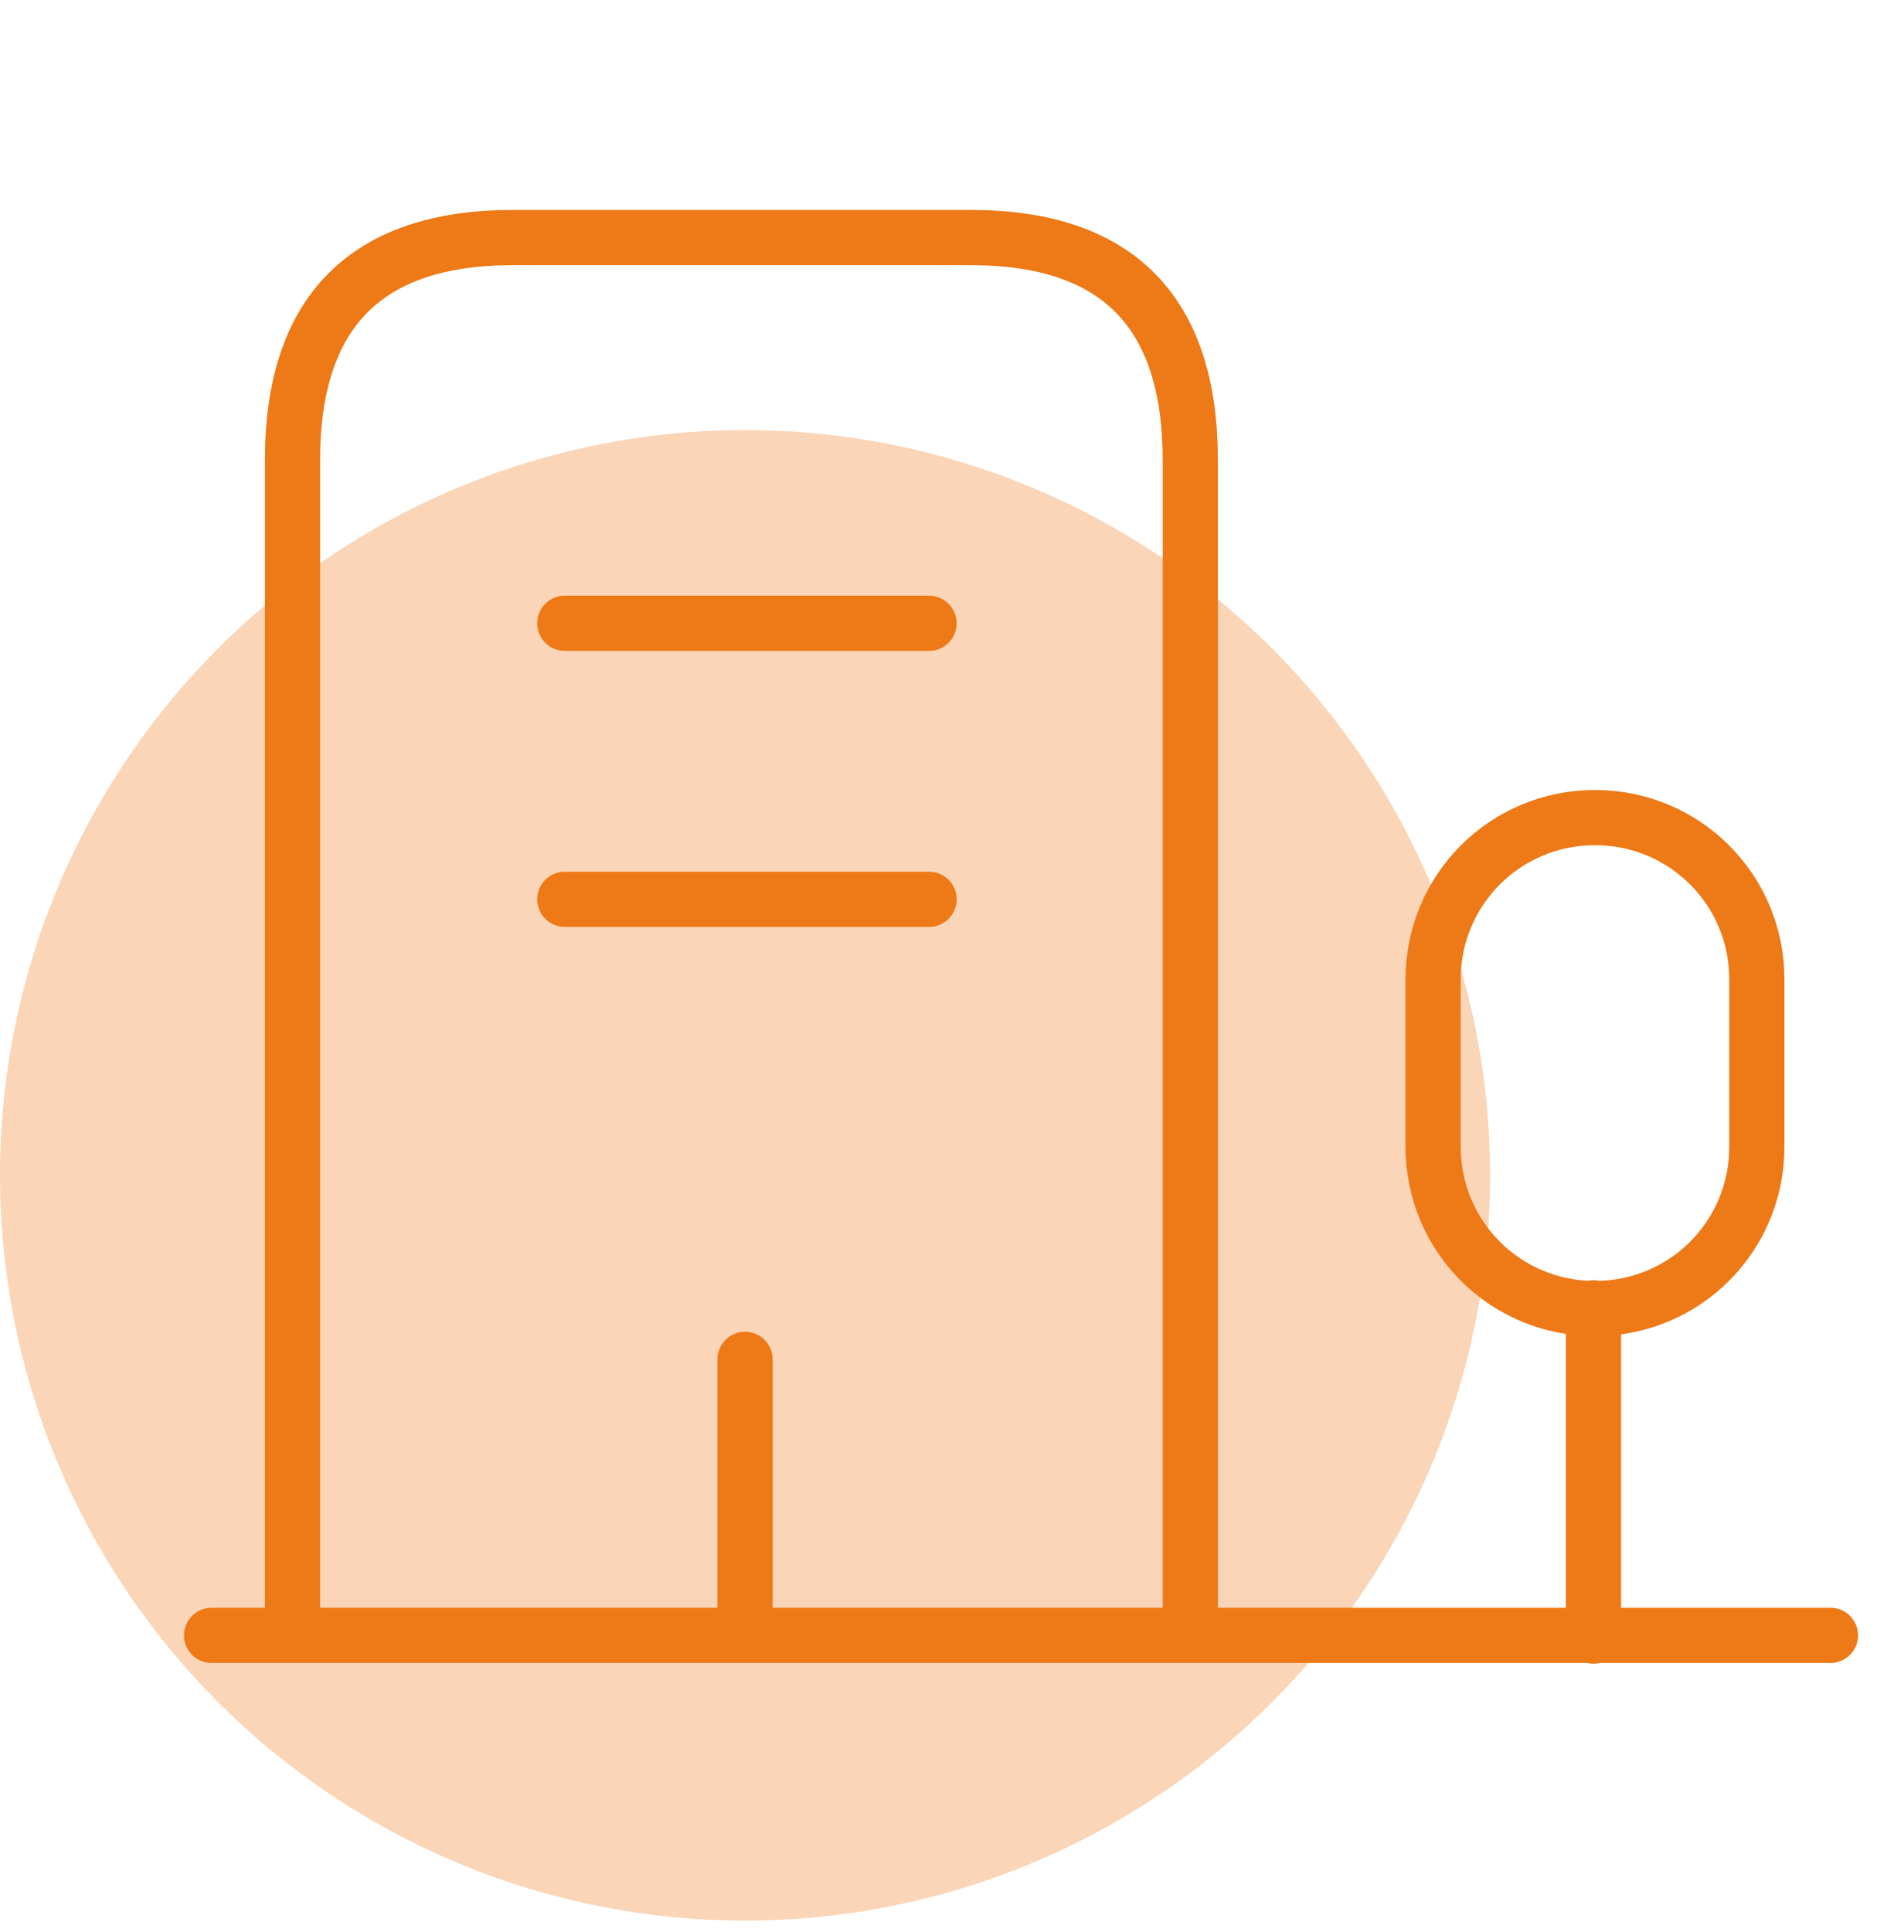
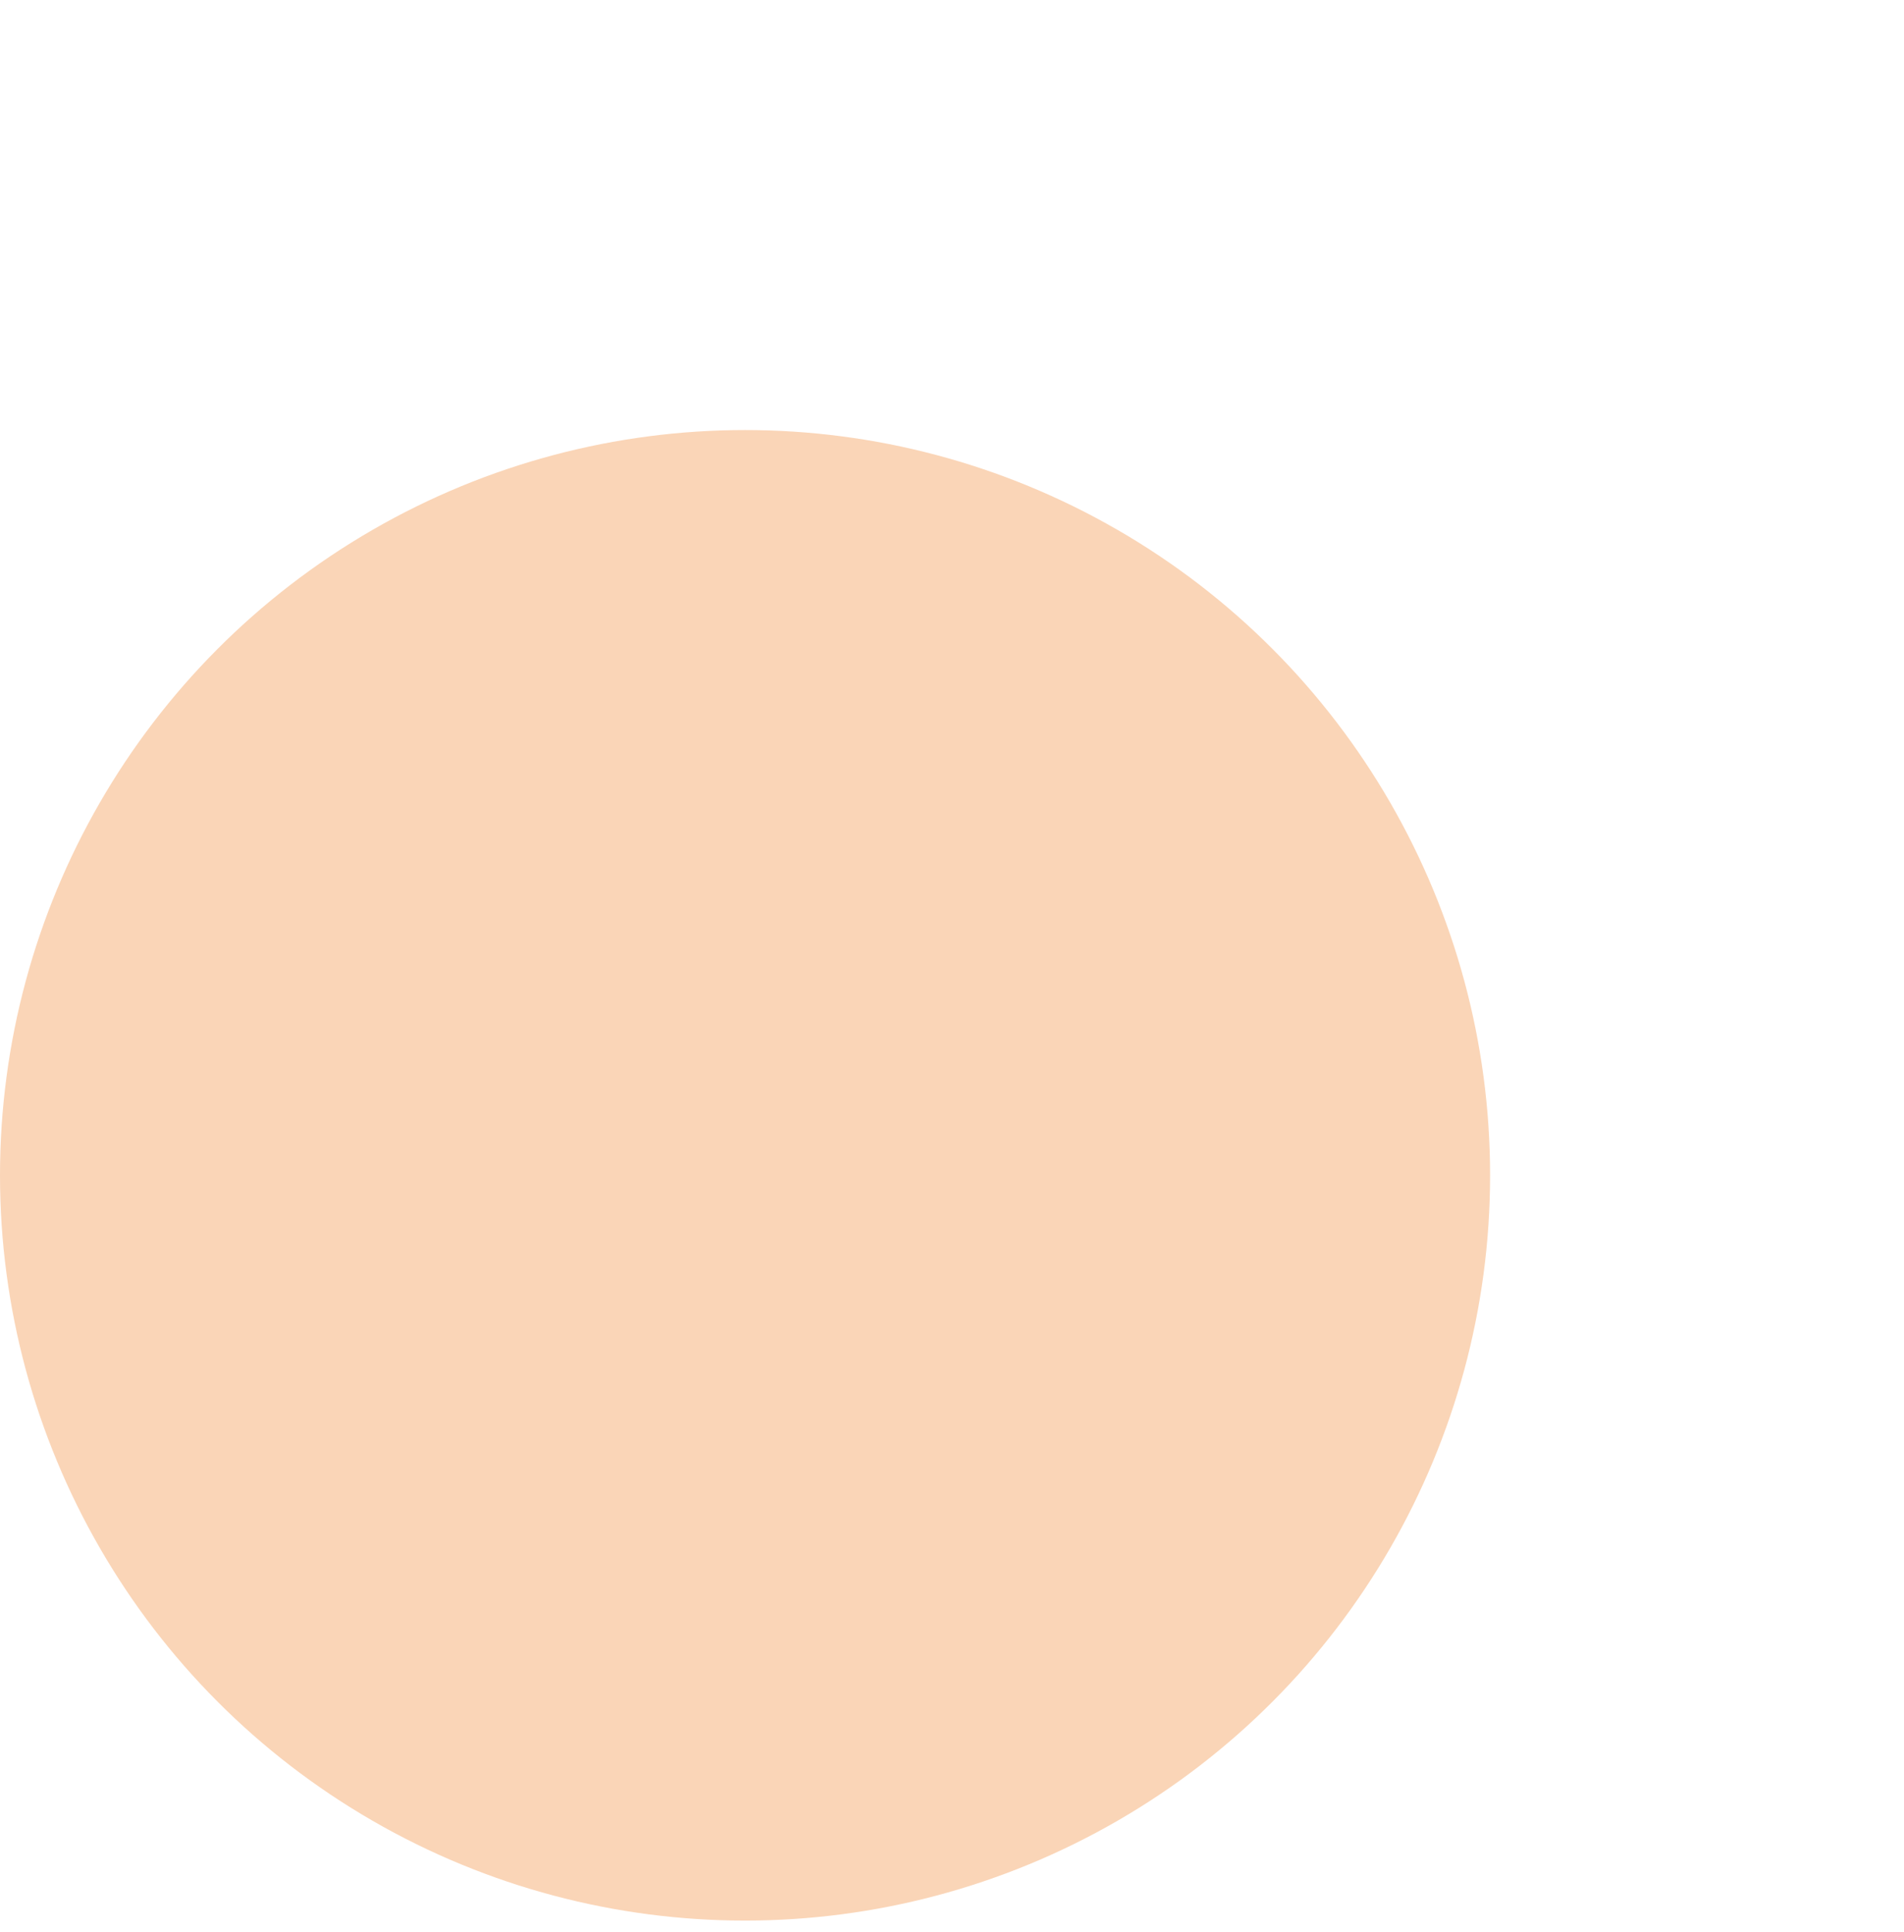
<svg xmlns="http://www.w3.org/2000/svg" width="69" height="70" viewBox="0 0 69 70" fill="none">
  <circle cx="27" cy="42.58" r="27" fill="#FAD5B7" />
-   <path d="M7.668 59.247H66.335M57.748 59.274V47.381M10.601 59.247V16.661C10.601 11.301 13.268 8.607 18.575 8.607H35.188C40.495 8.607 43.135 11.301 43.135 16.661V59.247M20.468 22.581H33.668M20.468 32.581H33.668M27.001 59.247V49.247M57.801 29.621C54.548 29.621 51.935 32.234 51.935 35.487V41.541C51.935 44.794 54.548 47.407 57.801 47.407C61.055 47.407 63.668 44.794 63.668 41.541V35.487C63.668 32.234 61.055 29.621 57.801 29.621Z" stroke="#EE7917" stroke-width="2" stroke-miterlimit="10" stroke-linecap="round" stroke-linejoin="round" />
</svg>